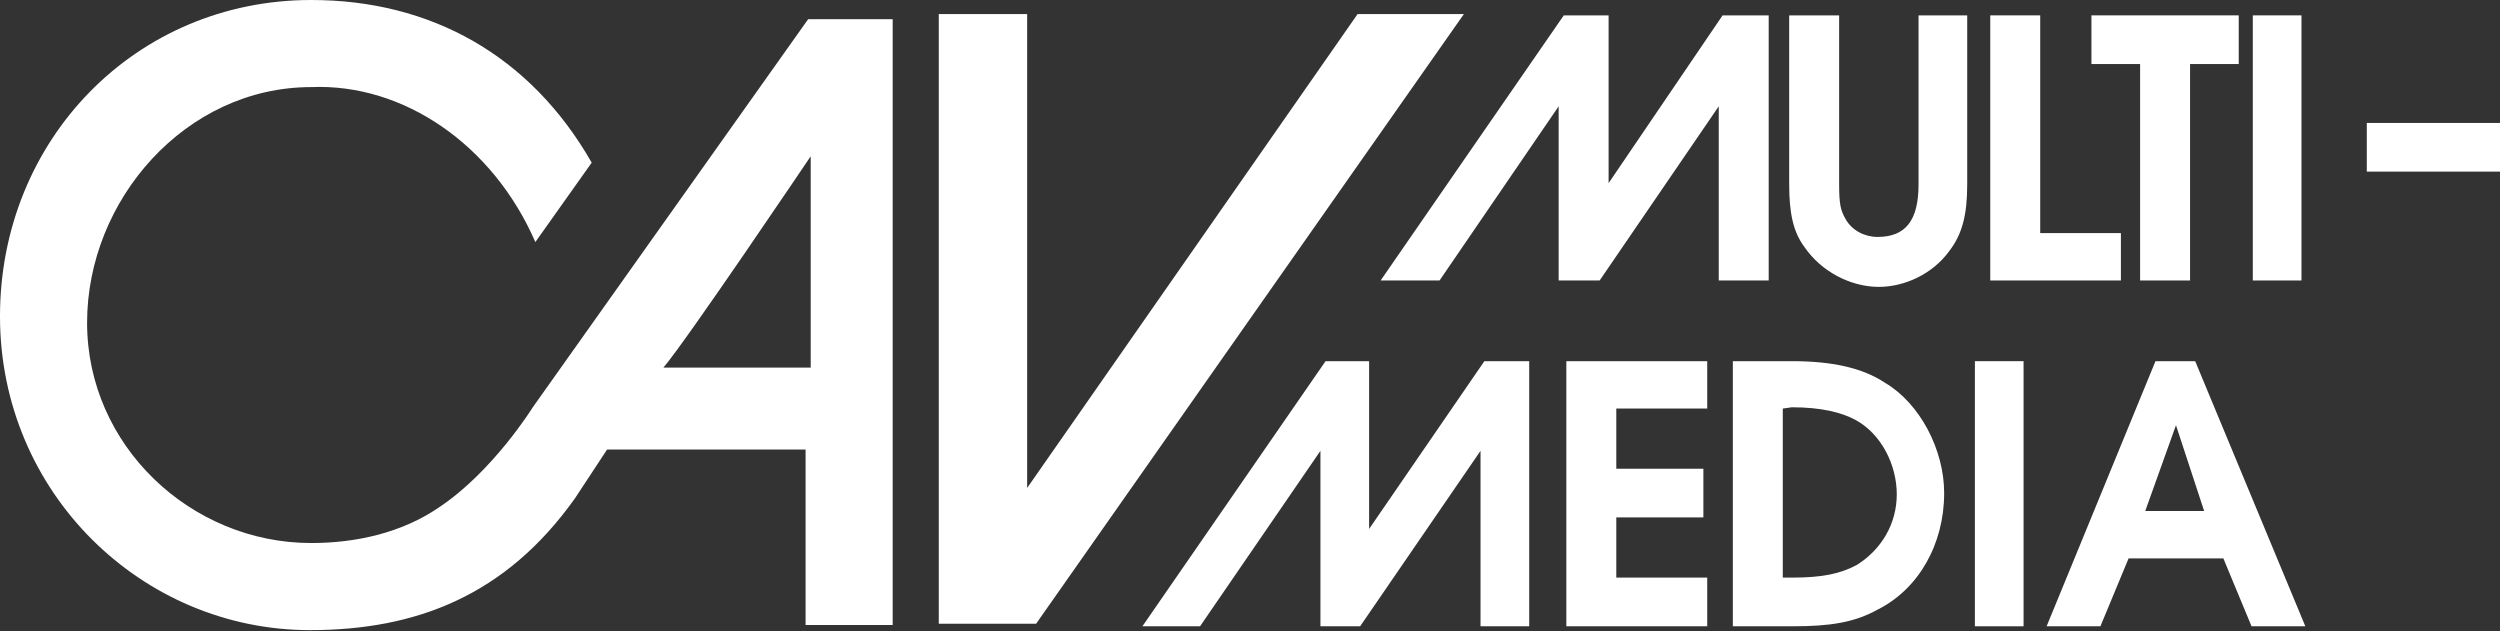
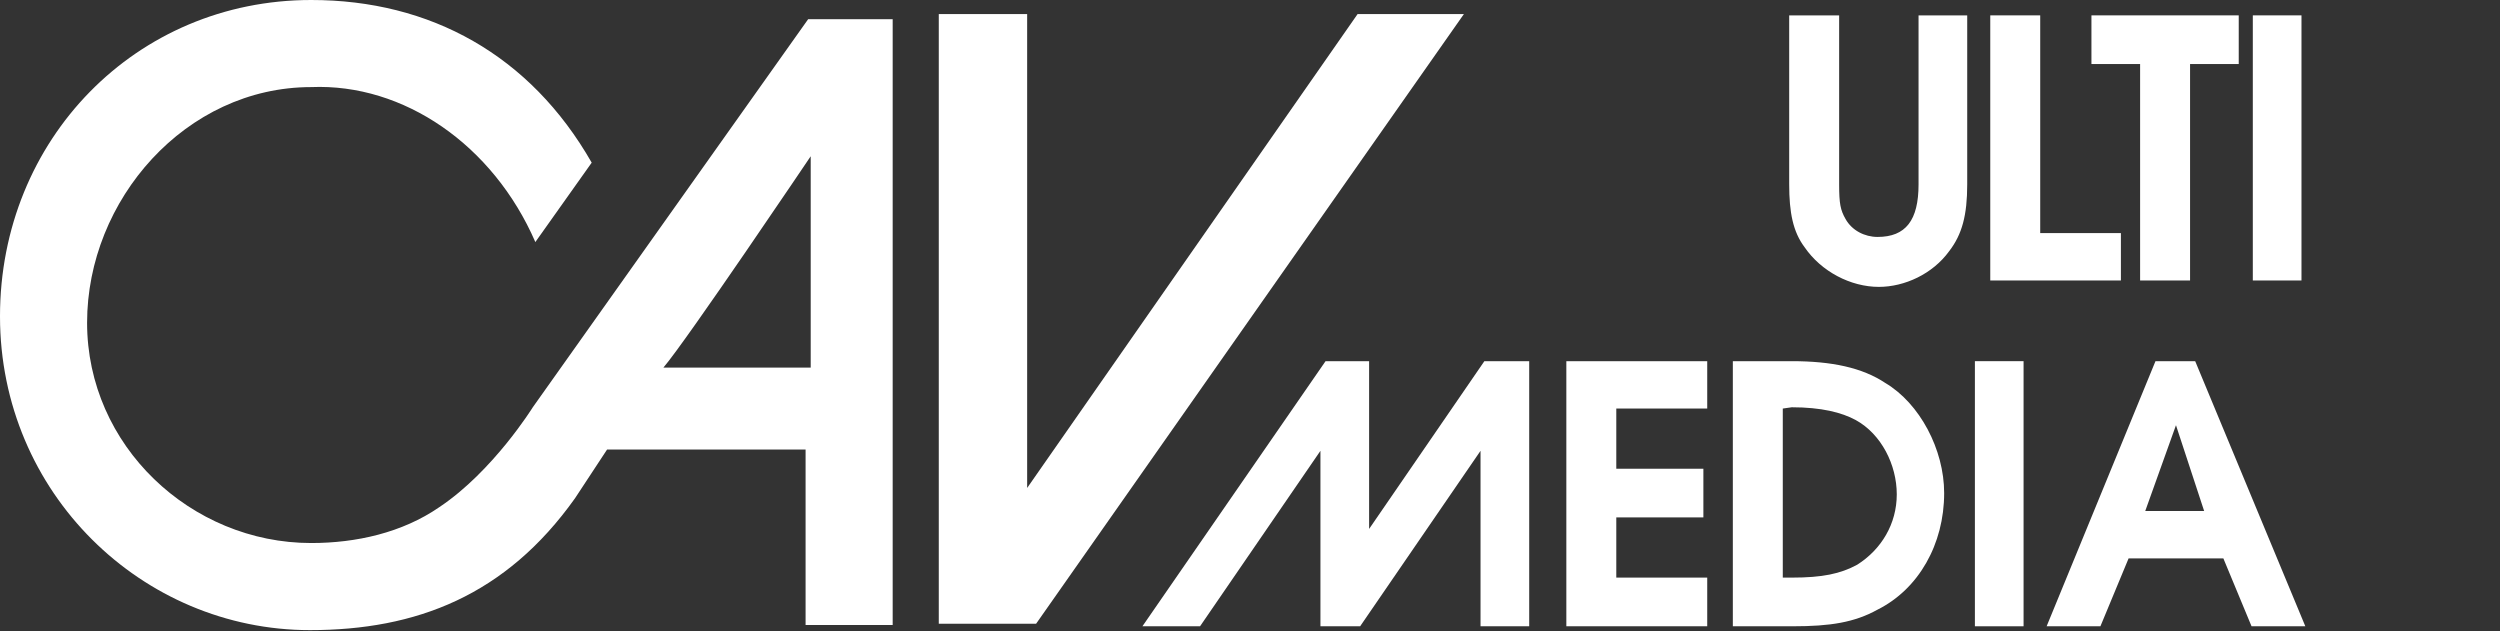
<svg xmlns="http://www.w3.org/2000/svg" version="1.1" id="Laag_2_00000001655514412482813050000009540012944768890542_" x="0px" y="0px" viewBox="0 0 195.2 49.3" style="enable-background:new 0 0 195.2 49.3;" xml:space="preserve">
  <rect x="0" y="0" width="195.2" height="49.3" fill="#333333" stroke="none" />
  <style type="text/css">
	.st0{fill-rule:evenodd;clip-rule:evenodd;fill:#FFFFFF;}
	.st1{fill:#FFFFFF;}
</style>
  <g id="Laag_1-2">
    <g>
      <path class="st0" d="M63.3,28.7H51.8c1.8-2.1,11.5-16.5,11.5-16.5V28.7z M63.1,1.5L41.6,31.8c0,0-3.1,5-7.3,7.8    c-2.9,2-6.5,2.8-10,2.8c-9.4,0-17.5-7.6-17.5-17.2S14.5,6.8,24.3,6.8c7.2-0.3,14.2,4.5,17.5,12.1l4.4-6.2C41.4,4.3,33.6,0,24.3,0    C10.6,0,0,10.9,0,24.7s11.1,24.5,24.2,24.5c8.3,0,15.3-2.7,20.7-10.3l2.5-3.8h15.5v13.7h6.8V1.5L63.1,1.5L63.1,1.5z" />
      <polygon class="st0" points="80.2,1.1 80.2,38.1 106,1.1 114.3,1.1 80.9,48.7 73.3,48.7 73.3,1.1   " />
-       <polygon class="st0" points="122.1,1.2 125.6,1.2 125.6,14.3 134.5,1.2 138.1,1.2 138.1,21.9 134.2,21.9 134.2,8.3 124.9,21.9     121.7,21.9 121.7,8.3 112.4,21.9 107.8,21.9   " />
      <path class="st0" d="M143.6,1.2v13.2c0,1.5,0.1,2,0.5,2.7c0.5,0.9,1.5,1.4,2.5,1.4c2.2,0,3.2-1.3,3.2-4.1V1.2h3.8v13.2    c0,2.4-0.4,3.9-1.4,5.2c-1.3,1.8-3.5,2.8-5.5,2.8c-2.2,0-4.5-1.2-5.8-3.1c-0.9-1.2-1.2-2.7-1.2-4.9V1.2H143.6L143.6,1.2z" />
      <polygon class="st0" points="155.4,1.2 159.3,1.2 159.3,18.2 165.6,18.2 165.6,21.9 155.4,21.9   " />
      <polygon class="st0" points="167.1,5 163.3,5 163.3,1.2 174.8,1.2 174.8,5 171,5 171,21.9 167.1,21.9   " />
      <rect x="175.9" y="1.2" class="st1" width="3.8" height="20.7" />
      <polygon class="st0" points="103.5,28.2 106.9,28.2 106.9,41.3 115.9,28.2 119.4,28.2 119.4,48.9 115.6,48.9 115.6,35.2     106.2,48.9 103.1,48.9 103.1,35.2 93.7,48.9 89.2,48.9   " />
      <path class="st0" d="M122.3,28.2h11v3.7h-7.1v4.7h6.8v3.8h-6.8v4.7h7.1v3.8h-11C122.3,48.9,122.3,28.2,122.3,28.2z" />
      <path class="st0" d="M139.2,31.9v13.2h0.7c2.4,0,3.8-0.3,5.1-1c1.9-1.2,3.1-3.2,3.1-5.5s-1.2-4.7-3.2-5.8c-1.1-0.6-2.7-1-5-1    L139.2,31.9L139.2,31.9z M135.3,28.2h4.6c3.1,0,5.5,0.5,7.3,1.7c2.7,1.6,4.6,5.2,4.6,8.6c0,4-2,7.5-5.2,9.1    c-1.8,1-3.7,1.3-6.6,1.3h-4.7L135.3,28.2L135.3,28.2z" />
      <rect x="154.2" y="28.2" class="st1" width="3.8" height="20.7" />
      <path class="st0" d="M167.5,39.9h4.6l-2.2-6.7L167.5,39.9z M168.3,28.2h3.1l8.6,20.7h-4.2l-2.2-5.3h-7.4l-2.2,5.3h-4.2L168.3,28.2    L168.3,28.2z" />
-       <rect x="184.8" y="9.6" class="st1" width="10.5" height="3.8" />
    </g>
  </g>
</svg>